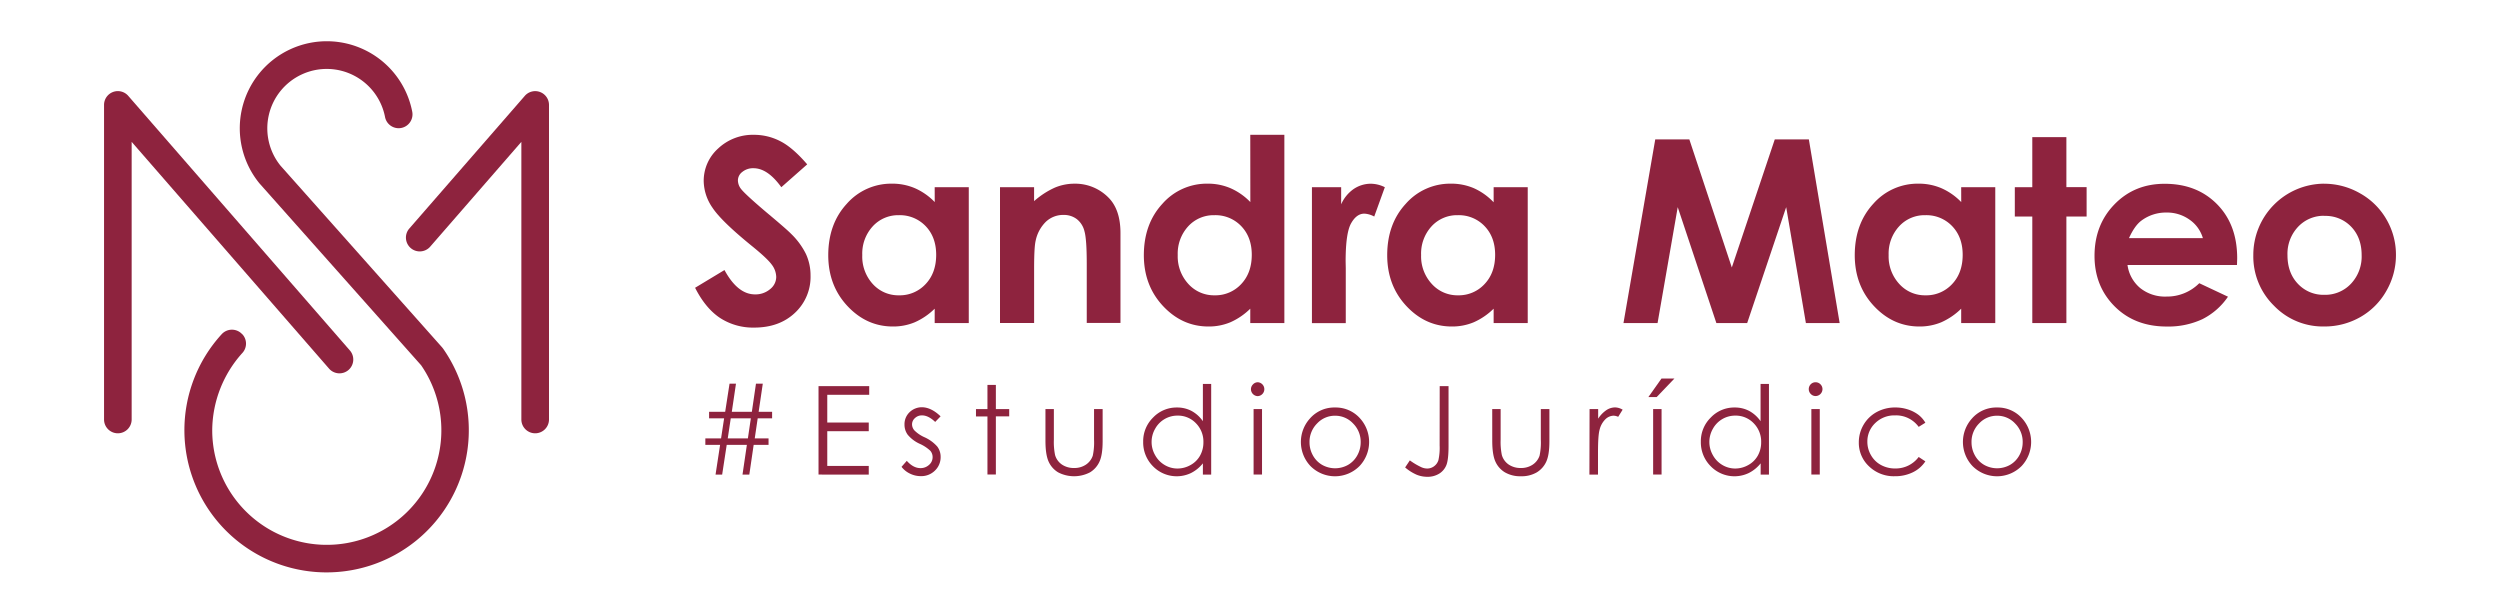
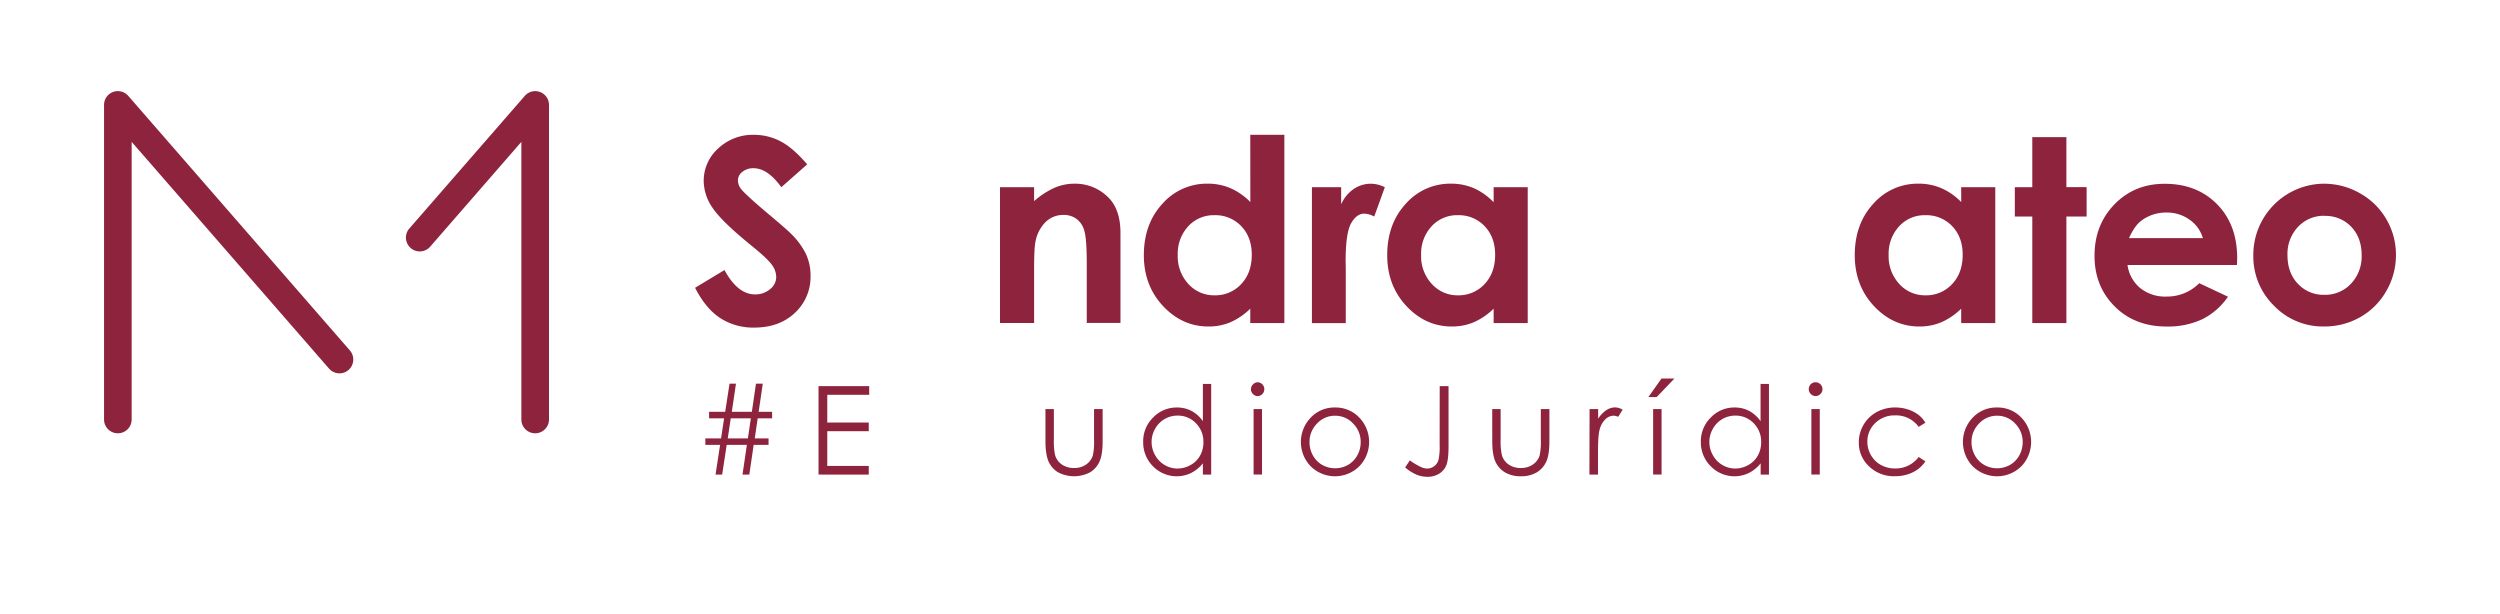
<svg xmlns="http://www.w3.org/2000/svg" id="Capa_1" data-name="Capa 1" viewBox="0 0 1100 270">
  <defs>
    <style>.cls-1{fill:#8e233e;}</style>
  </defs>
  <title>Logo-Estudio-Mateo-horizontal</title>
  <path class="cls-1" d="M355.17,72.32,343.78,82.37q-6-8.34-12.22-8.35a7.42,7.42,0,0,0-4.95,1.63,4.72,4.72,0,0,0-1.93,3.65,6.24,6.24,0,0,0,1.38,3.84q1.88,2.42,11.28,10.38,8.81,7.37,10.67,9.29a32.15,32.15,0,0,1,6.63,9,22.48,22.48,0,0,1,2,9.42,21.59,21.59,0,0,1-6.88,16.43q-6.87,6.48-17.92,6.48a26.65,26.65,0,0,1-15-4.23q-6.4-4.23-11-13.29l12.93-7.8q5.82,10.71,13.42,10.71a9.89,9.89,0,0,0,6.66-2.31,6.88,6.88,0,0,0,2.69-5.33,9.23,9.23,0,0,0-2-5.49q-2-2.75-9-8.4-13.22-10.77-17.06-16.62a21.08,21.08,0,0,1-3.85-11.67A19.07,19.07,0,0,1,316,65.32a22.22,22.22,0,0,1,15.81-6,24.94,24.94,0,0,1,11.52,2.81Q348.8,64.9,355.17,72.32Z" />
-   <path class="cls-1" d="M411.26,82.37h15v59.77h-15v-6.32a29.3,29.3,0,0,1-8.81,6,24.54,24.54,0,0,1-9.57,1.84q-11.58,0-20-9t-8.45-22.32q0-13.84,8.17-22.69a26,26,0,0,1,19.86-8.84,25.18,25.18,0,0,1,10.1,2,27.52,27.52,0,0,1,8.72,6.1ZM395.5,94.68A15.15,15.15,0,0,0,384,99.59a17.71,17.71,0,0,0-4.6,12.61A17.9,17.9,0,0,0,384,124.94a15.14,15.14,0,0,0,11.52,5A15.49,15.49,0,0,0,407.27,125q4.65-4.92,4.65-12.88,0-7.8-4.65-12.64A15.67,15.67,0,0,0,395.5,94.68Z" />
  <path class="cls-1" d="M440,82.37h15V88.5a35.88,35.88,0,0,1,9.25-6,22.32,22.32,0,0,1,8.47-1.68A20.53,20.53,0,0,1,487.79,87q5.22,5.28,5.22,15.6v39.5H478.17V116q0-10.71-1-14.21a9.66,9.66,0,0,0-3.34-5.35A9.33,9.33,0,0,0,468,94.57a11.05,11.05,0,0,0-7.81,3,16.28,16.28,0,0,0-4.52,8.43q-.66,2.79-.66,12.12v24H440Z" />
  <path class="cls-1" d="M550.12,59.3h15v82.84h-15v-6.32a29.3,29.3,0,0,1-8.81,6,24.54,24.54,0,0,1-9.57,1.84q-11.58,0-20-9t-8.45-22.32q0-13.84,8.18-22.69a26,26,0,0,1,19.86-8.84,25.13,25.13,0,0,1,10.09,2,27.45,27.45,0,0,1,8.73,6.1ZM534.35,94.68a15.18,15.18,0,0,0-11.55,4.91,17.75,17.75,0,0,0-4.6,12.61,17.9,17.9,0,0,0,4.68,12.74,15.16,15.16,0,0,0,11.53,5A15.45,15.45,0,0,0,546.12,125q4.65-4.92,4.66-12.88,0-7.8-4.66-12.64A15.64,15.64,0,0,0,534.35,94.68Z" />
  <path class="cls-1" d="M577.25,82.37h12.86V89.9a16.08,16.08,0,0,1,5.54-6.76,13.46,13.46,0,0,1,7.58-2.3,14.09,14.09,0,0,1,6.1,1.53l-4.67,12.91A10.29,10.29,0,0,0,600.32,94q-3.45,0-5.85,4.29t-2.39,16.81l.06,2.91v24.17H577.25Z" />
  <path class="cls-1" d="M657.2,82.37h15v59.77h-15v-6.32a29.3,29.3,0,0,1-8.81,6,24.54,24.54,0,0,1-9.57,1.84q-11.58,0-20-9t-8.45-22.32q0-13.84,8.18-22.69a26,26,0,0,1,19.86-8.84,25.13,25.13,0,0,1,10.09,2A27.45,27.45,0,0,1,657.2,89ZM641.44,94.68a15.19,15.19,0,0,0-11.56,4.91,17.74,17.74,0,0,0-4.59,12.61A17.85,17.85,0,0,0,630,124.94a15.14,15.14,0,0,0,11.52,5A15.45,15.45,0,0,0,653.2,125q4.66-4.92,4.66-12.88,0-7.8-4.66-12.64A15.63,15.63,0,0,0,641.44,94.68Z" />
-   <path class="cls-1" d="M728.31,61.34h15L762,117.69l18.9-56.35h15l13.55,80.8H794.59l-8.67-51-17.16,51H755.2l-17-51-8.87,51h-15Z" />
  <path class="cls-1" d="M862.92,82.37h15v59.77h-15v-6.32a29.39,29.39,0,0,1-8.8,6,24.63,24.63,0,0,1-9.58,1.84q-11.58,0-20-9t-8.45-22.32q0-13.84,8.17-22.69a26,26,0,0,1,19.86-8.84,25.18,25.18,0,0,1,10.1,2,27.52,27.52,0,0,1,8.72,6.1ZM847.16,94.68a15.15,15.15,0,0,0-11.55,4.91A17.71,17.71,0,0,0,831,112.2a17.9,17.9,0,0,0,4.68,12.74,15.14,15.14,0,0,0,11.52,5A15.47,15.47,0,0,0,858.93,125q4.65-4.92,4.65-12.88,0-7.8-4.65-12.64A15.65,15.65,0,0,0,847.16,94.68Z" />
  <path class="cls-1" d="M894.21,60.35h15v22h8.9V95.28h-8.9v46.86h-15V95.28h-7.69V82.37h7.69Z" />
  <path class="cls-1" d="M984.27,116.59H936.1a16,16,0,0,0,5.57,10.14,17.49,17.49,0,0,0,11.56,3.76,20,20,0,0,0,14.45-5.88l12.63,5.94A29.79,29.79,0,0,1,969,140.46a35.44,35.44,0,0,1-15.66,3.21q-14.05,0-22.9-8.87t-8.85-22.21q0-13.68,8.82-22.72t22.11-9q14.12,0,23,9t8.84,23.87Zm-15-11.8a15,15,0,0,0-5.86-8.13,17,17,0,0,0-10.15-3.14,18,18,0,0,0-11,3.52q-3,2.2-5.51,7.75Z" />
  <path class="cls-1" d="M1022.53,80.84a31.66,31.66,0,0,1,15.9,4.23,30.51,30.51,0,0,1,11.62,11.48,30.85,30.85,0,0,1,4.17,15.65A31.41,31.41,0,0,1,1050,128a30.35,30.35,0,0,1-11.45,11.51,31.65,31.65,0,0,1-16,4.14,29.81,29.81,0,0,1-22-9.14,30.34,30.34,0,0,1-9.09-22.22,31.33,31.33,0,0,1,31-31.47Zm.25,14.11a15.44,15.44,0,0,0-11.64,4.86,17.27,17.27,0,0,0-4.65,12.45q0,7.8,4.6,12.63a15.36,15.36,0,0,0,11.63,4.83,15.54,15.54,0,0,0,11.72-4.89,17.42,17.42,0,0,0,4.68-12.57q0-7.7-4.6-12.5A15.54,15.54,0,0,0,1022.78,95Z" />
  <path class="cls-1" d="M338.16,192.89v2.86h-6.55l-1.91,13.07h-3l1.92-13.07h-8.87l-2,13.07h-2.91l2-13.07h-6.49v-2.86h6.92l1.34-8.83H312v-2.88h7.08L321,168.8h2.83L322,181.18h8.82l1.81-12.38h3l-1.82,12.38h5.92v2.88h-6.34l-1.3,8.83Zm-7.79-8.83h-8.84l-1.32,8.83h8.86Z" />
  <path class="cls-1" d="M360.15,169.91h22.3v3.81H364v12.19h18.25v3.81H364V205h18.25v3.81H360.15Z" />
-   <path class="cls-1" d="M413.86,183.19l-2.38,2.46q-3-2.88-5.81-2.88a4.37,4.37,0,0,0-3.09,1.19,3.64,3.64,0,0,0-1.28,2.77,4.07,4.07,0,0,0,1.06,2.67,14.79,14.79,0,0,0,4.45,3,16.62,16.62,0,0,1,5.62,4.12,7.52,7.52,0,0,1,1.45,4.52,8.12,8.12,0,0,1-2.49,6,8.49,8.49,0,0,1-6.22,2.46,10.73,10.73,0,0,1-4.75-1.09,10.31,10.31,0,0,1-3.75-3l2.32-2.64c1.9,2.13,3.9,3.2,6,3.2a5.42,5.42,0,0,0,3.79-1.43,4.39,4.39,0,0,0,1.57-3.36,4.3,4.3,0,0,0-1-2.83,16.74,16.74,0,0,0-4.66-3.07,14.91,14.91,0,0,1-5.3-4,7.48,7.48,0,0,1-1.41-4.47,7.28,7.28,0,0,1,2.24-5.45,7.79,7.79,0,0,1,5.66-2.17C408.51,179.3,411.17,180.6,413.86,183.19Z" />
-   <path class="cls-1" d="M434.48,169.36h3.7V180h5.87v3.2h-5.87v25.58h-3.7V183.24h-5.05V180h5.05Z" />
  <path class="cls-1" d="M460,180h3.7v13.44a28.87,28.87,0,0,0,.53,6.77,7.56,7.56,0,0,0,3,4.18,9.21,9.21,0,0,0,5.33,1.53,9.05,9.05,0,0,0,5.26-1.49,7.68,7.68,0,0,0,3-3.93,27.73,27.73,0,0,0,.56-7.06V180h3.78v14.12q0,6-1.39,9a10.59,10.59,0,0,1-4.18,4.72,15.2,15.2,0,0,1-14,0,10.54,10.54,0,0,1-4.21-4.76Q460,200,460,193.9Z" />
  <path class="cls-1" d="M532.92,168.93v39.89h-3.65v-4.95a15.79,15.79,0,0,1-5.22,4.26,14.59,14.59,0,0,1-16.77-3A14.88,14.88,0,0,1,503,194.35a14.57,14.57,0,0,1,4.36-10.63,14.21,14.21,0,0,1,10.5-4.42,13.5,13.5,0,0,1,6.41,1.51,14.43,14.43,0,0,1,5,4.52v-16.4Zm-14.8,13.94a11.16,11.16,0,0,0-9.86,5.79,11.63,11.63,0,0,0,0,11.62,11.3,11.3,0,0,0,4.19,4.32,10.94,10.94,0,0,0,5.64,1.55,11.62,11.62,0,0,0,5.76-1.54,10.67,10.67,0,0,0,4.18-4.14,11.85,11.85,0,0,0,1.47-5.9,11.45,11.45,0,0,0-3.29-8.34A10.88,10.88,0,0,0,518.12,182.87Z" />
  <path class="cls-1" d="M553.42,168.19a3.06,3.06,0,0,1,0,6.11,3.07,3.07,0,0,1-3-3,3,3,0,0,1,.9-2.17A2.9,2.9,0,0,1,553.42,168.19ZM551.58,180h3.71v28.78h-3.71Z" />
  <path class="cls-1" d="M587.44,179.3a14.29,14.29,0,0,1,11,4.81,15.46,15.46,0,0,1-.23,20.94,15.21,15.21,0,0,1-21.62,0,15.41,15.41,0,0,1-.22-20.91A14.22,14.22,0,0,1,587.44,179.3Zm0,3.62a10.65,10.65,0,0,0-7.93,3.42,11.4,11.4,0,0,0-3.32,8.25,11.7,11.7,0,0,0,1.51,5.82,10.76,10.76,0,0,0,4.09,4.16,11.61,11.61,0,0,0,11.31,0,10.81,10.81,0,0,0,4.08-4.16,11.71,11.71,0,0,0,1.52-5.82,11.36,11.36,0,0,0-3.33-8.25A10.72,10.72,0,0,0,587.42,182.92Z" />
  <path class="cls-1" d="M633.47,169.91h3.89v26.26q0,6.06-.94,8.43a7.86,7.86,0,0,1-3.13,3.78,9.66,9.66,0,0,1-5.32,1.41,12.37,12.37,0,0,1-4.64-.91,19.91,19.91,0,0,1-5.07-3.21l2.07-3.1a30.31,30.31,0,0,0,5.06,3,6.39,6.39,0,0,0,2.6.58,5,5,0,0,0,3-1,5.24,5.24,0,0,0,1.91-2.67,25,25,0,0,0,.54-6.46Z" />
  <path class="cls-1" d="M656.58,180h3.7v13.44a28.87,28.87,0,0,0,.53,6.77,7.59,7.59,0,0,0,3,4.18,9.22,9.22,0,0,0,5.34,1.53,9.08,9.08,0,0,0,5.26-1.49,7.68,7.68,0,0,0,3-3.93,27.9,27.9,0,0,0,.55-7.06V180h3.78v14.12q0,6-1.38,9a10.65,10.65,0,0,1-4.18,4.72,13.18,13.18,0,0,1-7,1.71,13.33,13.33,0,0,1-7-1.71,10.54,10.54,0,0,1-4.21-4.76q-1.38-3.06-1.38-9.19Z" />
  <path class="cls-1" d="M699.41,180h3.78v4.21a13.31,13.31,0,0,1,3.57-3.72,7.07,7.07,0,0,1,3.92-1.23,6.81,6.81,0,0,1,3.28,1L712,183.4a5.26,5.26,0,0,0-2-.5,5.34,5.34,0,0,0-3.57,1.52,9.59,9.59,0,0,0-2.62,4.72q-.69,2.46-.69,9.94v9.74h-3.78Z" />
  <path class="cls-1" d="M731.06,166.55h5.69l-7.81,8.15h-3.65ZM727.38,180h3.71v28.78h-3.71Z" />
  <path class="cls-1" d="M778.34,168.93v39.89h-3.65v-4.95a15.72,15.72,0,0,1-5.23,4.26,14.57,14.57,0,0,1-16.76-3,14.85,14.85,0,0,1-4.33-10.78,14.58,14.58,0,0,1,4.37-10.63,14.2,14.2,0,0,1,10.5-4.42,13.5,13.5,0,0,1,6.41,1.51,14.61,14.61,0,0,1,5,4.52v-16.4Zm-14.8,13.94a11.16,11.16,0,0,0-9.87,5.79,11.66,11.66,0,0,0,0,11.62,11.28,11.28,0,0,0,4.18,4.32,11,11,0,0,0,5.64,1.55,11.56,11.56,0,0,0,5.76-1.54,10.69,10.69,0,0,0,4.19-4.14,11.85,11.85,0,0,0,1.47-5.9,11.45,11.45,0,0,0-3.29-8.34A10.9,10.9,0,0,0,763.54,182.87Z" />
  <path class="cls-1" d="M798.84,168.19a3,3,0,0,1,2.16.9,3,3,0,0,1,.89,2.17,3.06,3.06,0,0,1-3,3,2.92,2.92,0,0,1-2.14-.9,3,3,0,0,1-.89-2.14,3,3,0,0,1,.89-2.17A2.92,2.92,0,0,1,798.84,168.19ZM797,180h3.7v28.78H797Z" />
  <path class="cls-1" d="M847.16,186l-2.94,1.82a12.3,12.3,0,0,0-10.38-5.05,12,12,0,0,0-8.73,3.38,11.08,11.08,0,0,0-3.47,8.22,11.62,11.62,0,0,0,1.6,5.92,11.11,11.11,0,0,0,4.38,4.3,12.78,12.78,0,0,0,6.25,1.54,12.61,12.61,0,0,0,10.35-5.06l2.94,1.93a13.8,13.8,0,0,1-5.54,4.82,17.6,17.6,0,0,1-7.92,1.72,15.66,15.66,0,0,1-11.32-4.34,14.1,14.1,0,0,1-4.5-10.55,15.11,15.11,0,0,1,2.1-7.77,14.93,14.93,0,0,1,5.78-5.59,16.88,16.88,0,0,1,8.23-2,17.6,17.6,0,0,1,5.51.87,15.26,15.26,0,0,1,4.51,2.28A12.13,12.13,0,0,1,847.16,186Z" />
  <path class="cls-1" d="M878.73,179.3a14.27,14.27,0,0,1,11,4.81,15.48,15.48,0,0,1-.22,20.94,15.21,15.21,0,0,1-21.62,0,15.42,15.42,0,0,1-.23-20.91A14.23,14.23,0,0,1,878.73,179.3Zm0,3.62a10.67,10.67,0,0,0-7.94,3.42,11.4,11.4,0,0,0-3.32,8.25,11.8,11.8,0,0,0,1.51,5.82,10.83,10.83,0,0,0,4.09,4.16,11.61,11.61,0,0,0,11.31,0,10.83,10.83,0,0,0,4.09-4.16,11.8,11.8,0,0,0,1.51-5.82,11.36,11.36,0,0,0-3.33-8.25A10.68,10.68,0,0,0,878.72,182.92Z" />
  <path class="cls-1" d="M51.85,190.65a6.08,6.08,0,0,1-6.07-6.08V46.19a6.07,6.07,0,0,1,10.66-4l97.5,112a6.07,6.07,0,1,1-9.16,8L57.93,62.42V184.57A6.08,6.08,0,0,1,51.85,190.65Z" />
  <path class="cls-1" d="M235.48,190.65a6.08,6.08,0,0,1-6.08-6.08V62.42l-40.12,46.12a6.08,6.08,0,0,1-9.17-8L230.9,42.2a6.07,6.07,0,0,1,10.66,4V184.57A6.08,6.08,0,0,1,235.48,190.65Z" />
-   <path class="cls-1" d="M106.65,147.09a6.07,6.07,0,0,1,.06,8.14,51.24,51.24,0,0,0-13.33,34.09,50.41,50.41,0,1,0,91.92-28.6l-71-79.88-.16-.18A38.29,38.29,0,1,1,181.4,49.23a6.08,6.08,0,1,1-12,2.17,26.14,26.14,0,1,0-46,21.47l71.15,80,.43.55a62.57,62.57,0,1,1-97.43-6.38,6.11,6.11,0,0,1,9,0Z" />
</svg>